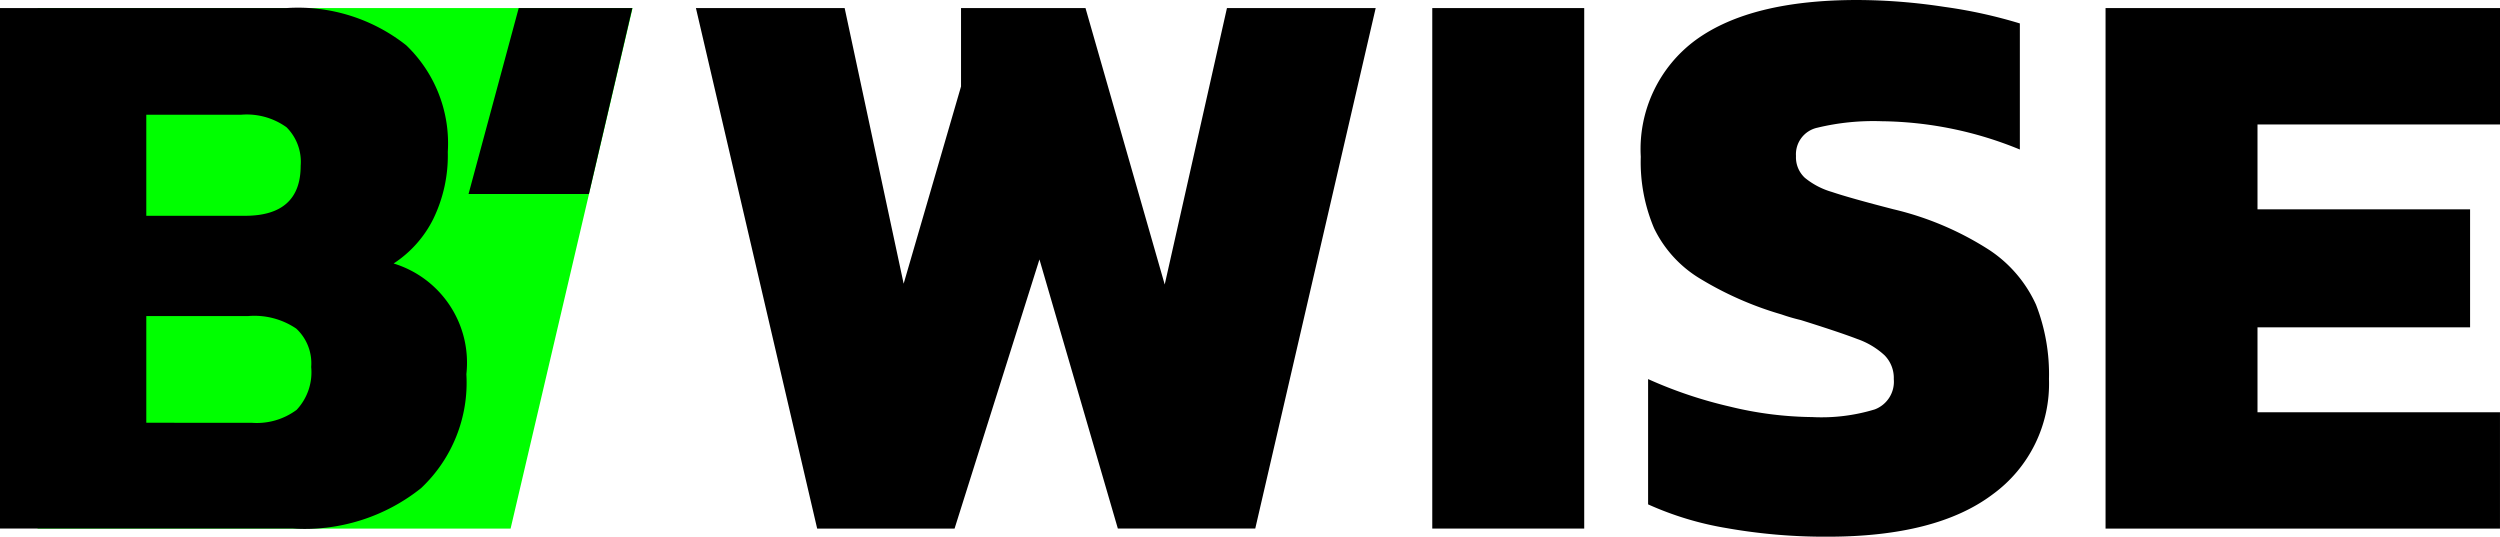
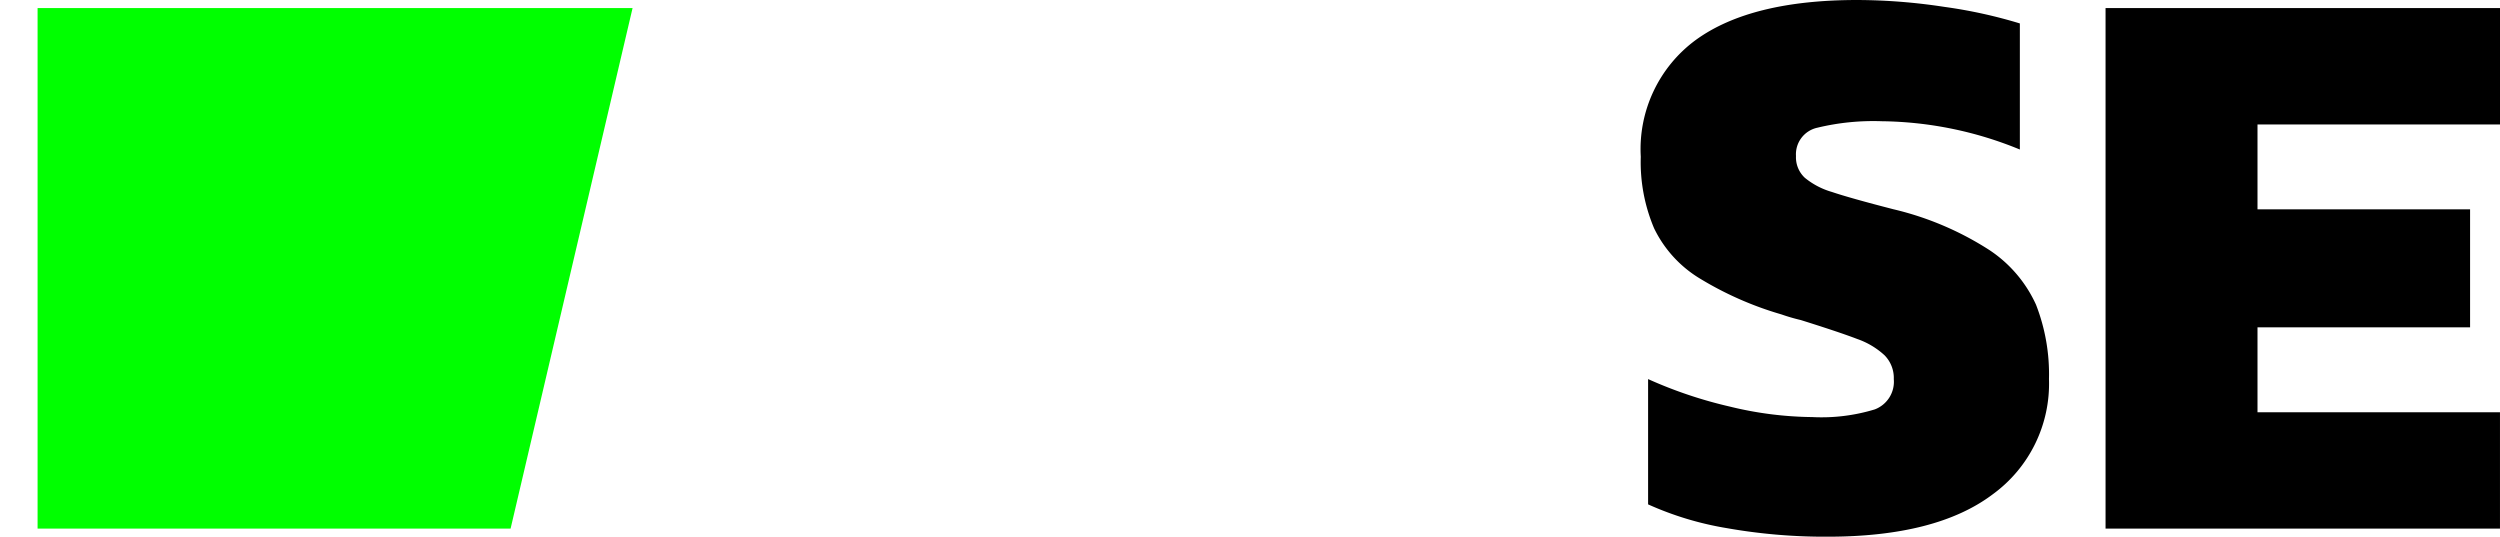
<svg xmlns="http://www.w3.org/2000/svg" width="122" height="26.191" viewBox="0 0 122 26.191">
  <g id="Logo" transform="translate(-189.57 -305.914)">
    <path id="Path_1" data-name="Path 1" d="M221.952,306.634H192.917v25.4H216Z" transform="translate(-1.513 -0.325)" fill="lime" />
    <g id="Group_1" data-name="Group 1" transform="translate(189.57 305.914)">
-       <path id="Path_2" data-name="Path 2" d="M189.57,306.634h13.964a8.517,8.517,0,0,1,5.857,1.814,6.619,6.619,0,0,1,2.031,5.207,7.073,7.073,0,0,1-.71,3.274,5.532,5.532,0,0,1-1.933,2.169,5.063,5.063,0,0,1,3.55,5.4,7.07,7.07,0,0,1-2.209,5.562,9.106,9.106,0,0,1-6.272,1.972H189.57Zm11.952,10.137q2.722,0,2.721-2.446a2.378,2.378,0,0,0-.69-1.874,3.323,3.323,0,0,0-2.229-.611h-4.615v4.931Zm.315,10.1a3.258,3.258,0,0,0,2.209-.631,2.677,2.677,0,0,0,.71-2.091,2.308,2.308,0,0,0-.73-1.874,3.639,3.639,0,0,0-2.346-.611h-4.971v5.207Z" transform="translate(-189.57 -306.24)" />
-       <path id="Path_3" data-name="Path 3" d="M233.757,306.634H239.3l-2.117,9.072h-5.874Z" transform="translate(-208.444 -306.24)" />
-       <line id="Line_1" data-name="Line 1" x1="29.035" transform="translate(1.834 0.394)" fill="lime" />
-       <path id="Path_4" data-name="Path 4" d="M251.562,306.634h7.258l2.879,13.45,2.8-9.624v-3.826h6.074l3.866,13.49,3.037-13.49h7.258l-5.877,25.4h-6.705L268.326,318.9l-4.142,13.135h-6.705Z" transform="translate(-217.601 -306.24)" />
-       <path id="Path_5" data-name="Path 5" d="M317.154,306.634h7.415v25.4h-7.415Z" transform="translate(-247.259 -306.24)" />
      <path id="Path_6" data-name="Path 6" d="M339.95,331.691a15.474,15.474,0,0,1-3.865-1.164v-6.114a21.393,21.393,0,0,0,3.984,1.341,17.56,17.56,0,0,0,4.023.513,8.893,8.893,0,0,0,3.057-.375,1.444,1.444,0,0,0,.926-1.479,1.576,1.576,0,0,0-.454-1.164,3.8,3.8,0,0,0-1.321-.789q-.869-.334-2.761-.927a9.167,9.167,0,0,1-.947-.276,16.465,16.465,0,0,1-4.082-1.814,5.822,5.822,0,0,1-2.131-2.386,8.27,8.27,0,0,1-.651-3.491,6.609,6.609,0,0,1,2.682-5.7q2.682-1.952,7.889-1.952a28.615,28.615,0,0,1,4.24.335,23.671,23.671,0,0,1,3.688.809v6.153a18.2,18.2,0,0,0-6.745-1.381,11.63,11.63,0,0,0-3.135.316,1.327,1.327,0,0,0-1.045,1.381,1.365,1.365,0,0,0,.434,1.065,3.707,3.707,0,0,0,1.321.69q.887.3,3.017.848a14.992,14.992,0,0,1,4.675,1.992,6.334,6.334,0,0,1,2.267,2.662,9.342,9.342,0,0,1,.632,3.629,6.672,6.672,0,0,1-2.742,5.621q-2.741,2.071-8.066,2.071A27.466,27.466,0,0,1,339.95,331.691Z" transform="translate(-255.658 -305.914)" />
      <path id="Path_7" data-name="Path 7" d="M377.129,306.634h19.249v5.68H384.544v4.142h10.374v5.759H384.544v4.142h11.833v5.68H377.129Z" transform="translate(-274.378 -306.24)" />
    </g>
  </g>
</svg>